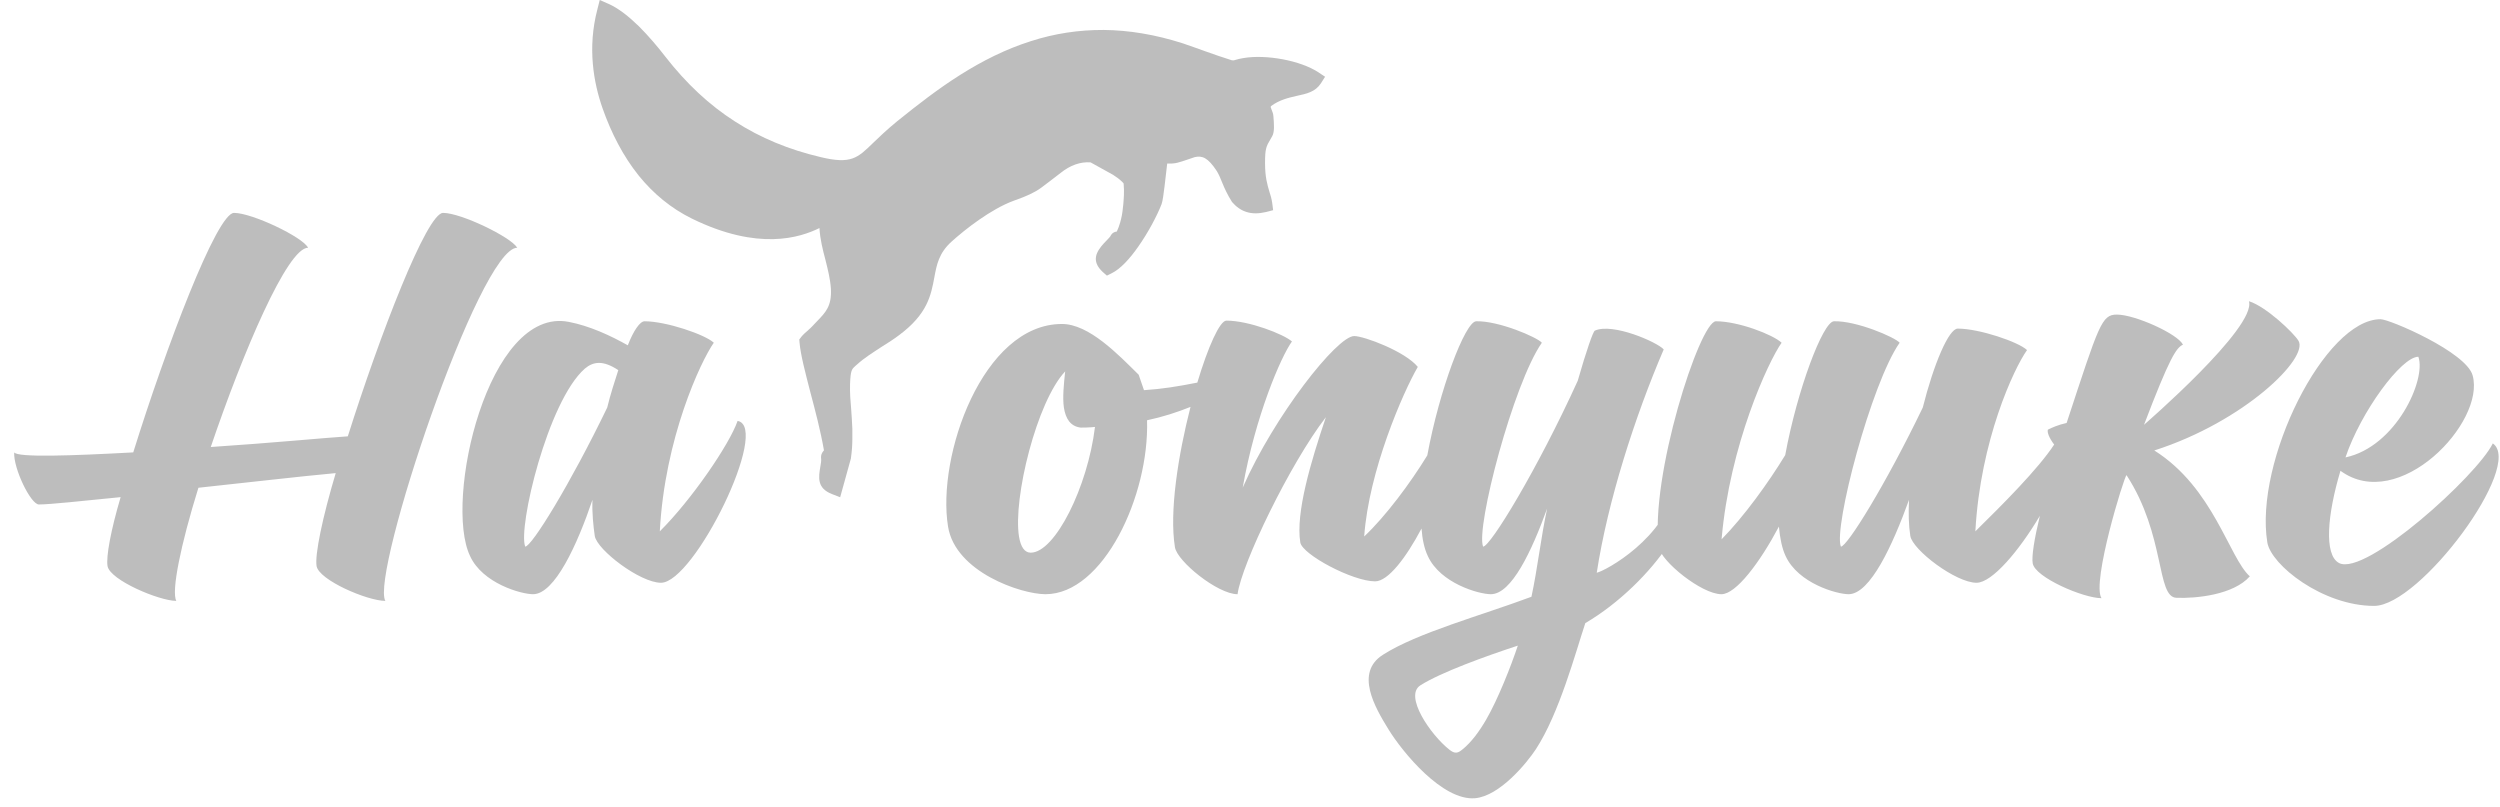
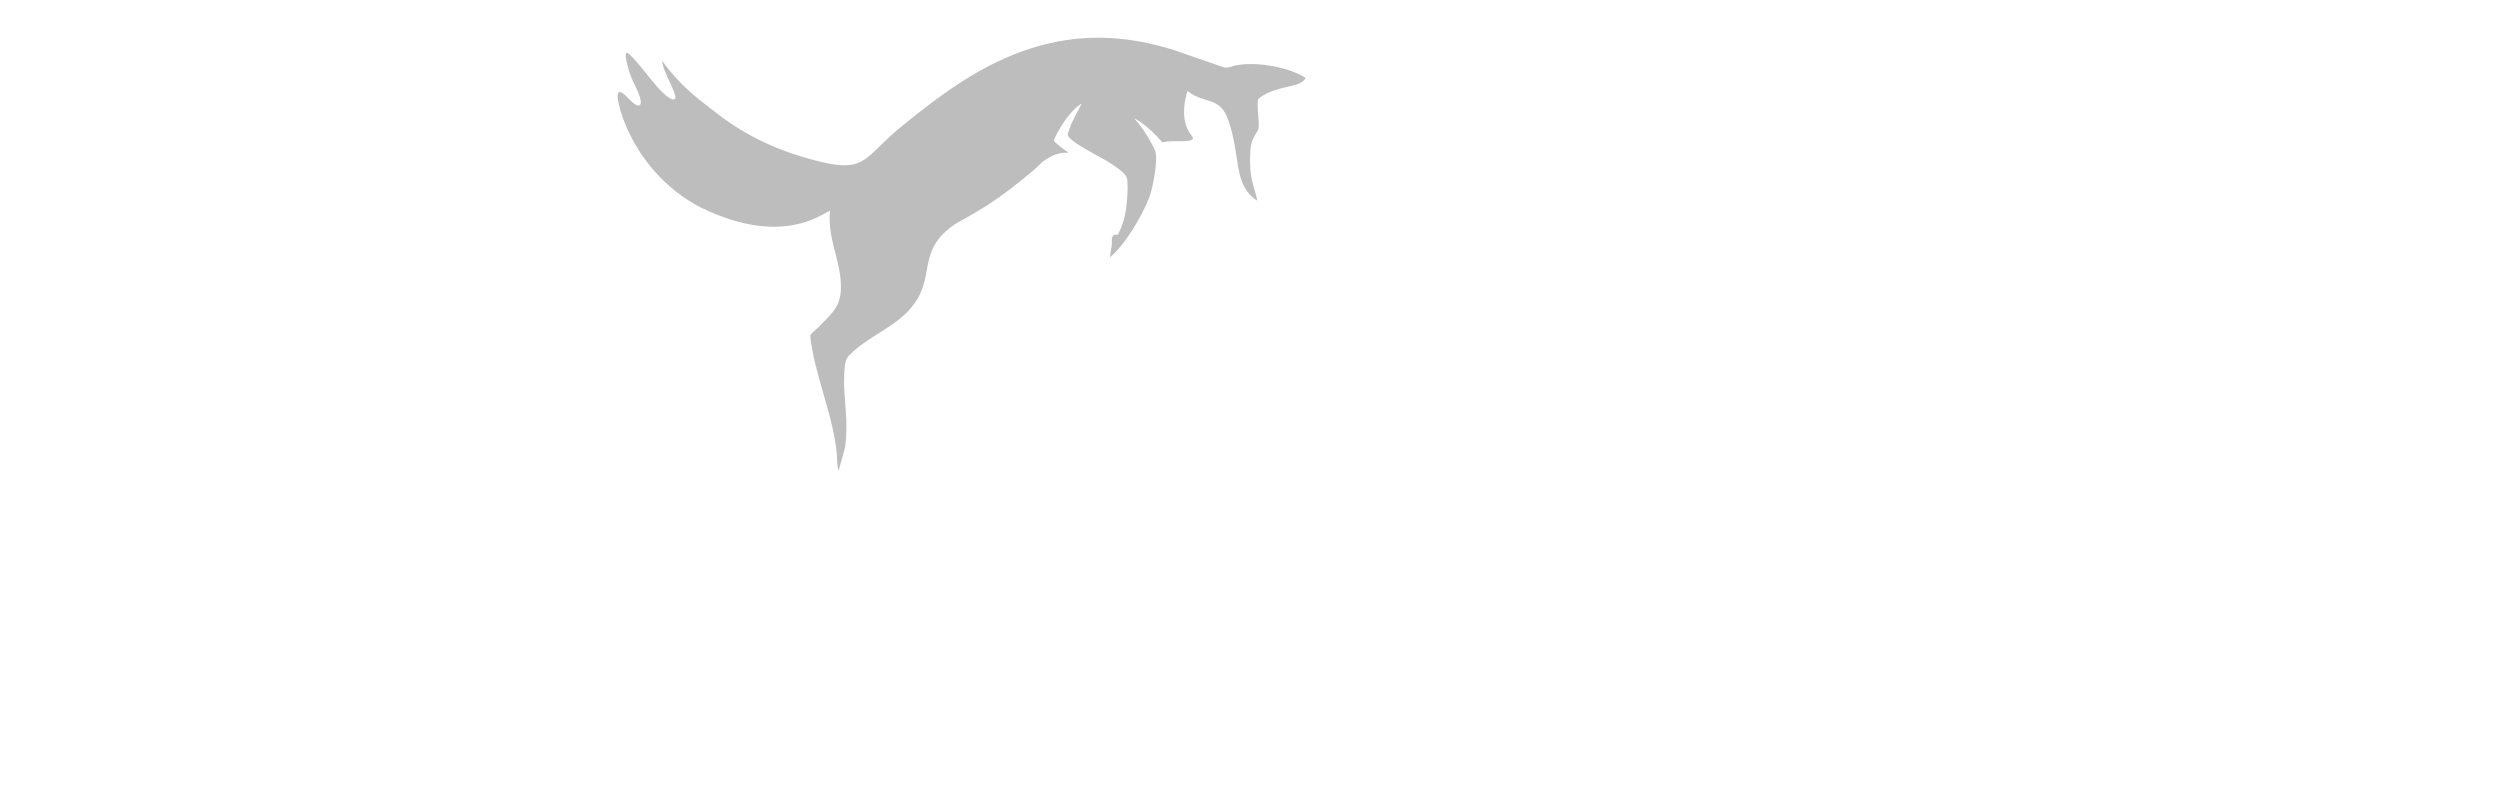
<svg xmlns="http://www.w3.org/2000/svg" width="161" height="52" viewBox="0 0 161 52" fill="none">
  <g opacity="0.3">
-     <path d="M77.108 24.639C75.857 24.887 74.831 25.053 73.672 25.127L73.332 24.134C72.024 22.842 70.136 20.864 68.389 20.864C63.281 20.864 60.317 29.391 61.054 33.912C61.526 36.843 65.765 38.267 67.33 38.267C71.047 38.267 74.019 31.933 73.87 27.065C74.856 26.858 75.808 26.551 76.669 26.204C75.874 29.3 75.294 32.976 75.667 35.245C75.808 36.147 78.416 38.267 79.699 38.267C79.956 36.321 83.085 29.847 85.387 26.866C84.41 29.756 83.433 33.034 83.739 34.938C83.88 35.717 87.109 37.439 88.558 37.439C89.394 37.439 90.553 35.915 91.546 34.036C91.596 34.731 91.728 35.344 91.952 35.808C92.755 37.571 95.247 38.267 96.009 38.267C97.342 38.267 98.633 35.51 99.635 32.752C99.229 34.64 99.022 36.594 98.625 38.432C95.313 39.666 91.281 40.75 89.063 42.166C87.249 43.317 88.525 45.527 89.427 46.984C90.329 48.45 92.896 51.579 94.99 51.406C96.588 51.265 98.335 49.129 98.915 48.243C100.422 45.925 101.457 42.05 102.094 40.129C106.465 37.563 110.059 32.165 107.898 31.295C107.285 34.632 103.41 36.76 102.831 36.884C103.535 32.281 105.29 26.816 107.144 22.503C106.714 22.023 103.841 20.773 102.707 21.294C102.599 21.336 102.16 22.586 101.606 24.523C98.998 30.252 95.976 35.203 95.512 35.203C95.024 34.003 97.458 24.697 99.296 22.072C99.006 21.725 96.506 20.648 95.065 20.69C94.353 20.715 92.689 25.127 91.919 29.325C90.834 31.105 89.22 33.266 87.854 34.549C88.152 30.319 90.354 25.268 91.306 23.629C90.503 22.635 87.846 21.642 87.208 21.642C86.107 21.642 82.067 26.775 80.03 31.403C80.85 26.775 82.489 22.983 83.201 21.99C82.663 21.518 80.427 20.648 78.979 20.648C78.556 20.648 77.795 22.337 77.108 24.639ZM15.072 13.71C13.962 13.71 10.675 22.412 8.581 29.134C4.607 29.35 1.146 29.474 0.914 29.134C0.856 30.169 1.982 32.488 2.504 32.488C3.208 32.488 5.186 32.272 7.769 32.016C7.132 34.168 6.826 35.849 6.925 36.453C7.074 37.356 10.253 38.697 11.354 38.697C11.023 38.093 11.636 35.079 12.778 31.411C15.974 31.072 19.277 30.683 21.62 30.468C20.759 33.357 20.271 35.725 20.387 36.453C20.536 37.356 23.657 38.697 24.816 38.697C23.848 37.016 30.868 15.954 33.311 15.954C32.905 15.267 29.693 13.71 28.534 13.71C27.49 13.71 24.468 21.551 22.399 28.1C21.074 28.182 17.481 28.53 13.573 28.787C15.651 22.669 18.508 15.954 19.84 15.954C19.501 15.267 16.231 13.71 15.072 13.71ZM45.969 22.072C45.423 21.551 42.906 20.69 41.507 20.69C41.217 20.69 40.795 21.294 40.431 22.238C39.28 21.592 37.964 20.988 36.639 20.731C31.423 19.696 28.575 32.272 30.272 35.808C31.075 37.571 33.567 38.267 34.329 38.267C35.72 38.267 37.177 35.079 38.154 32.19C38.121 33.051 38.212 33.87 38.303 34.516C38.452 35.418 41.226 37.53 42.567 37.53C44.711 37.53 49.637 27.495 47.501 27.106C46.98 28.613 44.537 32.19 42.492 34.218C42.807 28.224 45.125 23.273 45.969 22.072ZM39.106 26.245C36.713 31.196 34.238 35.203 33.824 35.203C33.344 34.003 35.265 25.856 37.657 23.745C38.212 23.273 38.841 23.19 39.818 23.836C39.586 24.564 39.313 25.384 39.106 26.245ZM94.187 48.259C93.889 48.508 93.699 48.566 93.335 48.276C92.126 47.316 90.404 44.815 91.472 44.136C92.788 43.3 95.703 42.249 97.748 41.578C97.3 42.928 96.448 45.072 95.711 46.339C95.255 47.125 94.75 47.804 94.187 48.259ZM160.537 28.555C159.535 30.616 152.357 37.124 150.643 36.263C149.633 35.741 149.898 33.075 150.726 30.319C154.485 33.075 160.081 27.197 159.237 24.175C158.823 22.669 153.889 20.557 153.309 20.557C149.716 20.557 145.171 29.714 146.015 34.93C146.255 36.387 149.583 39.02 152.895 39.02C155.851 39.02 162.565 29.971 160.537 28.555ZM155.743 22.975C156.265 24.44 154.303 28.77 151.049 29.457C152.034 26.527 154.642 22.975 155.743 22.975ZM136.328 20.259C135.343 20.259 135.186 20.864 133.091 27.239C132.528 27.363 132.156 27.537 131.883 27.669C131.825 27.835 131.965 28.207 132.288 28.63C131.245 30.219 128.96 32.496 127.213 34.218C127.536 28.356 129.689 23.745 130.541 22.544C129.995 22.023 127.47 21.162 126.079 21.162C125.499 21.162 124.531 23.447 123.827 26.245C121.442 31.196 118.959 35.203 118.553 35.203C118.065 34.003 120.499 24.697 122.337 22.072C122.047 21.725 119.555 20.648 118.106 20.69C117.394 20.715 115.738 25.119 114.968 29.308C113.9 31.064 112.319 33.258 110.87 34.731C111.392 28.654 113.884 23.273 114.736 22.072C114.182 21.551 111.955 20.69 110.506 20.69C109.463 20.69 106.225 30.765 106.83 35.245C106.979 36.155 109.587 38.267 110.862 38.267C111.797 38.267 113.329 36.238 114.562 33.912C114.629 34.665 114.761 35.311 114.993 35.808C115.804 37.571 118.296 38.267 119.05 38.267C120.441 38.267 121.898 35.079 122.941 32.19C122.9 33.051 122.916 33.829 123.024 34.516C123.173 35.418 125.955 37.53 127.288 37.53C128.298 37.53 130.036 35.46 131.369 33.216C131.005 34.715 130.831 35.832 130.906 36.279C131.055 37.182 134.168 38.523 135.335 38.523C134.689 37.521 136.8 30.658 136.949 30.6C139.466 34.475 138.862 38.457 140.162 38.498C141.412 38.548 143.829 38.316 144.889 37.116C143.556 35.932 142.554 31.411 138.738 29.01C144.541 27.148 148.706 23.049 148.019 21.94C147.704 21.427 145.932 19.738 144.831 19.398C145.336 21.079 138.075 27.355 138.075 27.355C139.723 23.033 140.153 22.387 140.584 22.197C140.244 21.501 137.488 20.259 136.328 20.259ZM69.59 27.537C69.764 27.537 70.12 27.537 70.517 27.495C70.045 31.37 67.942 35.592 66.378 35.592C65.972 35.592 65.732 35.203 65.624 34.557C65.227 32.107 66.767 25.856 68.597 23.919C68.505 24.78 68.423 25.599 68.514 26.245C68.63 26.982 68.944 27.454 69.59 27.537Z" fill="#222222" />
-     <path fill-rule="evenodd" clip-rule="evenodd" d="M85.062 5.373C84.706 5.911 84.168 6.036 83.505 6.176C83 6.292 82.404 6.425 81.858 6.83C81.758 6.905 81.982 7.128 82.007 7.484C82.048 7.989 82.09 8.486 81.932 8.768L81.833 8.941C81.543 9.43 81.469 9.562 81.469 10.506C81.469 11.409 81.618 11.897 81.742 12.319C81.825 12.568 81.891 12.8 81.932 13.081L81.99 13.536L81.543 13.652C81.055 13.768 80.641 13.768 80.276 13.652C79.904 13.536 79.606 13.313 79.341 13.007C78.753 12.071 78.662 11.5 78.364 11.02C77.784 10.134 77.42 10.018 76.948 10.117C75.797 10.506 75.739 10.548 75.168 10.531C75.069 11.276 74.936 12.791 74.812 13.123V13.131C74.514 13.901 73.934 14.994 73.289 15.904C72.751 16.674 72.146 17.328 71.6 17.593L71.285 17.75L71.02 17.519C70.242 16.798 70.615 16.194 71.087 15.672C71.169 15.581 71.219 15.532 71.277 15.474C71.376 15.366 71.476 15.267 71.501 15.225C71.616 14.994 71.765 14.927 71.923 14.911C72.014 14.72 72.08 14.53 72.138 14.331C72.221 14.041 72.287 13.727 72.32 13.329L72.337 13.197C72.37 12.808 72.411 12.361 72.362 11.823C72.362 11.806 72.312 11.748 72.229 11.674C72.097 11.541 71.898 11.4 71.683 11.26L70.234 10.457C69.58 10.407 68.926 10.639 68.305 11.136C67.841 11.5 67.493 11.756 67.055 12.088C66.632 12.402 66.078 12.642 65.457 12.866H65.448L65.291 12.924C63.801 13.47 62.128 14.795 61.284 15.557C60.456 16.302 60.324 17.055 60.175 17.842C59.959 19.009 59.736 20.226 57.889 21.592C57.575 21.832 57.186 22.081 56.788 22.329C56.217 22.701 55.621 23.082 55.224 23.447L55.091 23.562C54.851 23.778 54.776 23.844 54.743 24.746C54.727 25.285 54.768 25.831 54.818 26.386C54.834 26.576 54.843 26.758 54.859 26.998C54.892 27.396 54.901 27.818 54.892 28.24C54.892 28.671 54.859 29.093 54.801 29.49V29.515L54.106 32.024L53.576 31.817C52.599 31.436 52.715 30.741 52.831 30.045C52.864 29.863 52.897 29.672 52.881 29.548C52.847 29.283 52.947 29.134 53.063 29.002C52.847 27.752 52.5 26.435 52.185 25.252C51.862 23.993 51.564 22.884 51.49 22.064L51.473 21.865L51.597 21.7C51.738 21.526 51.904 21.385 52.061 21.253H52.053C52.152 21.17 52.243 21.087 52.301 21.021C52.4 20.922 52.5 20.814 52.599 20.706C53.187 20.102 53.568 19.704 53.51 18.595C53.468 17.957 53.311 17.353 53.162 16.749C52.988 16.086 52.814 15.424 52.773 14.687C51.523 15.3 48.849 16.177 44.568 14.083C43.202 13.412 42.068 12.46 41.141 11.318C40.131 10.059 39.369 8.577 38.806 6.979C38.508 6.127 38.268 5.158 38.177 4.09C38.086 3.022 38.144 1.846 38.475 0.588L38.624 0L39.17 0.24C39.824 0.522 40.503 1.068 41.149 1.697C41.77 2.318 42.358 3.014 42.838 3.635C44.204 5.39 45.678 6.764 47.334 7.824C48.981 8.884 50.803 9.637 52.847 10.117C54.81 10.589 55.224 10.183 56.234 9.198C56.631 8.817 57.103 8.362 57.749 7.832C59.082 6.756 60.415 5.721 61.83 4.827C63.263 3.924 64.761 3.163 66.417 2.641C67.916 2.161 69.464 1.921 71.087 1.929C72.701 1.946 74.382 2.219 76.17 2.79C77.172 3.13 78.198 3.527 79.208 3.842C79.382 3.916 79.465 3.891 79.589 3.85C79.713 3.817 79.846 3.775 80.061 3.742C80.823 3.61 81.742 3.659 82.595 3.817C83.489 3.982 84.333 4.28 84.913 4.661L85.335 4.943L85.062 5.373Z" fill="#222222" />
    <path fill-rule="evenodd" clip-rule="evenodd" d="M84.095 5.025C83.623 5.745 82.315 5.406 81.082 6.325C80.833 6.507 81.189 8.064 81.015 8.37C80.609 9.082 80.51 9.165 80.502 10.324C80.502 11.773 80.866 12.211 80.957 12.907H80.932C79.392 11.855 79.922 10.084 79.111 7.757C78.548 6.143 77.563 6.747 76.478 5.853C76.255 6.524 76.015 7.857 76.735 8.726C77.223 9.314 75.452 8.966 74.864 9.173C74.773 9.065 74.657 8.941 74.524 8.8C74.21 8.453 73.523 7.84 73.034 7.617C73.605 8.229 74.119 9.099 74.375 9.67C74.624 10.225 74.226 12.17 74.019 12.7C73.572 13.867 72.438 15.796 71.486 16.566C71.494 16.392 71.519 16.227 71.577 15.929C71.618 15.672 71.618 15.482 71.602 15.3C71.643 15.25 71.676 15.209 71.701 15.159C71.743 15.076 71.974 15.159 72.016 15.076C72.297 14.497 72.471 13.967 72.554 13.122C72.595 12.7 72.653 12.195 72.595 11.566C72.562 11.243 72.165 10.945 71.701 10.639C70.865 10.075 69.656 9.537 69.068 9.049C68.928 8.925 68.787 8.817 68.77 8.693C68.746 8.594 68.953 8.088 68.994 7.981C69.209 7.501 69.491 7.029 69.656 6.681C69.308 6.83 68.779 7.443 68.381 8.064C68.298 8.196 67.851 8.933 67.885 9.065C67.918 9.198 68.671 9.736 68.837 9.844C68.323 9.786 67.769 9.943 67.106 10.448C66.957 10.597 66.808 10.738 66.651 10.887L66.436 11.069C64.796 12.427 63.852 13.122 62.039 14.132H62.031C61.625 14.348 61.245 14.588 60.922 14.886C58.852 16.748 60.64 18.545 57.643 20.764C56.857 21.335 55.664 21.981 54.986 22.602C54.53 23.032 54.406 23.016 54.365 24.233C54.331 24.994 54.422 25.731 54.472 26.485C54.53 27.255 54.53 28.066 54.422 28.82L54.009 30.31C53.909 30.103 53.926 29.722 53.893 29.308C53.719 26.849 52.394 24.018 52.179 21.584C52.369 21.335 52.642 21.161 52.841 20.946C53.661 20.068 54.232 19.688 54.149 18.206C54.066 16.599 53.28 15.316 53.454 13.578C53.065 13.652 50.473 15.979 45.133 13.362C42.914 12.236 41.143 10.2 40.224 7.89C40.083 7.542 39.346 5.472 40.133 6.019C40.373 6.193 40.994 6.987 41.209 6.764C41.424 6.549 41.01 5.721 40.77 5.249C40.563 4.843 40.141 3.46 40.356 3.402C40.572 3.345 41.83 5.033 42.343 5.613C42.492 5.779 43.221 6.573 43.461 6.375C43.709 6.176 42.625 4.52 42.65 3.924C43.941 5.729 45.423 6.706 46.118 7.261C48.13 8.842 50.324 9.802 52.8 10.407L52.891 10.431C55.813 11.127 55.664 10.084 58.123 8.088C60.706 5.994 63.273 4.098 66.427 3.104C69.275 2.202 72.272 2.161 75.667 3.245L78.598 4.263C79.103 4.462 79.177 4.28 79.707 4.189C81.106 3.965 83.085 4.363 84.095 5.025Z" fill="#222222" />
  </g>
</svg>